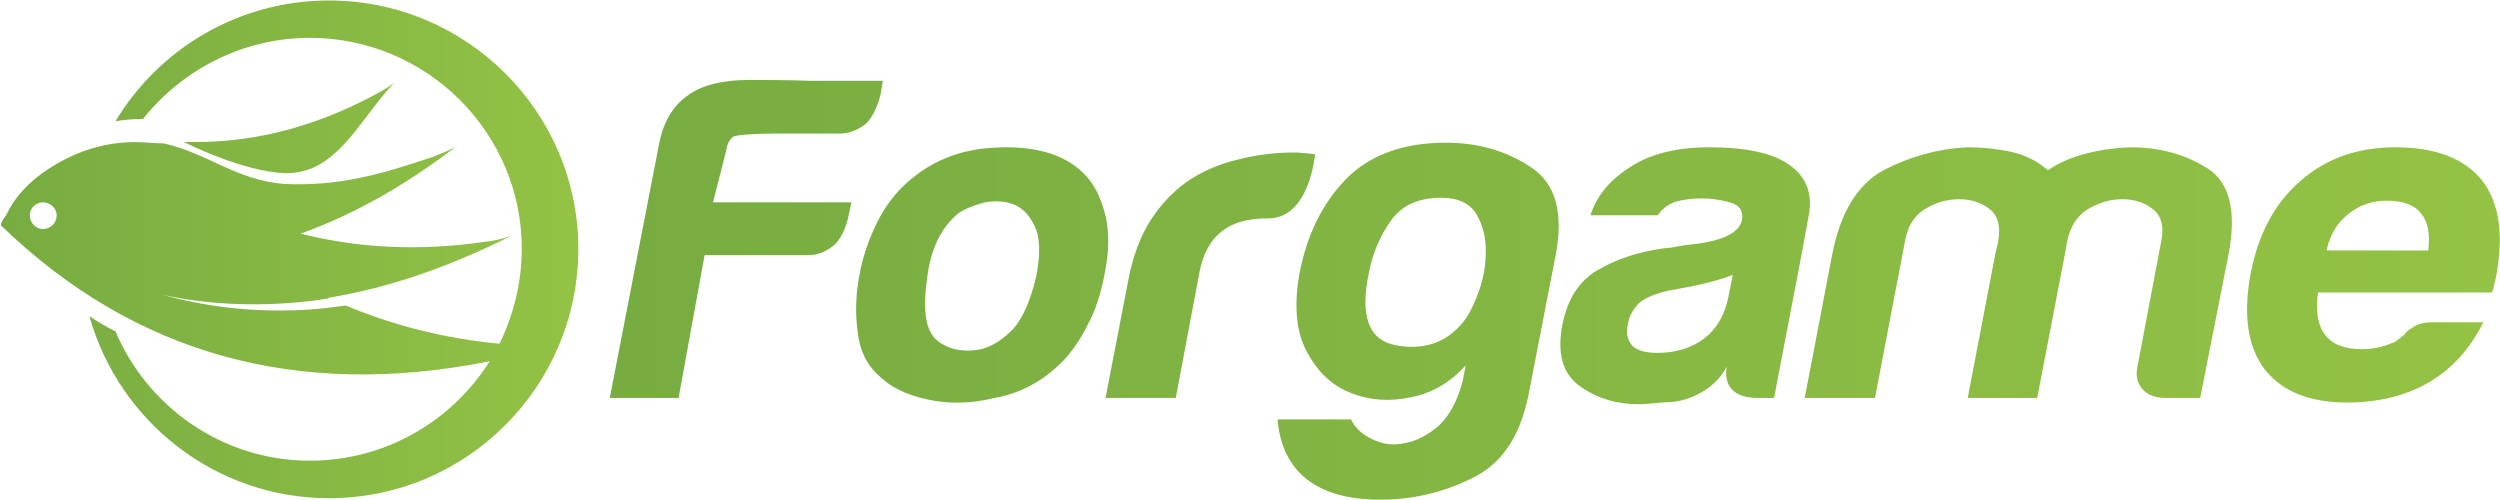
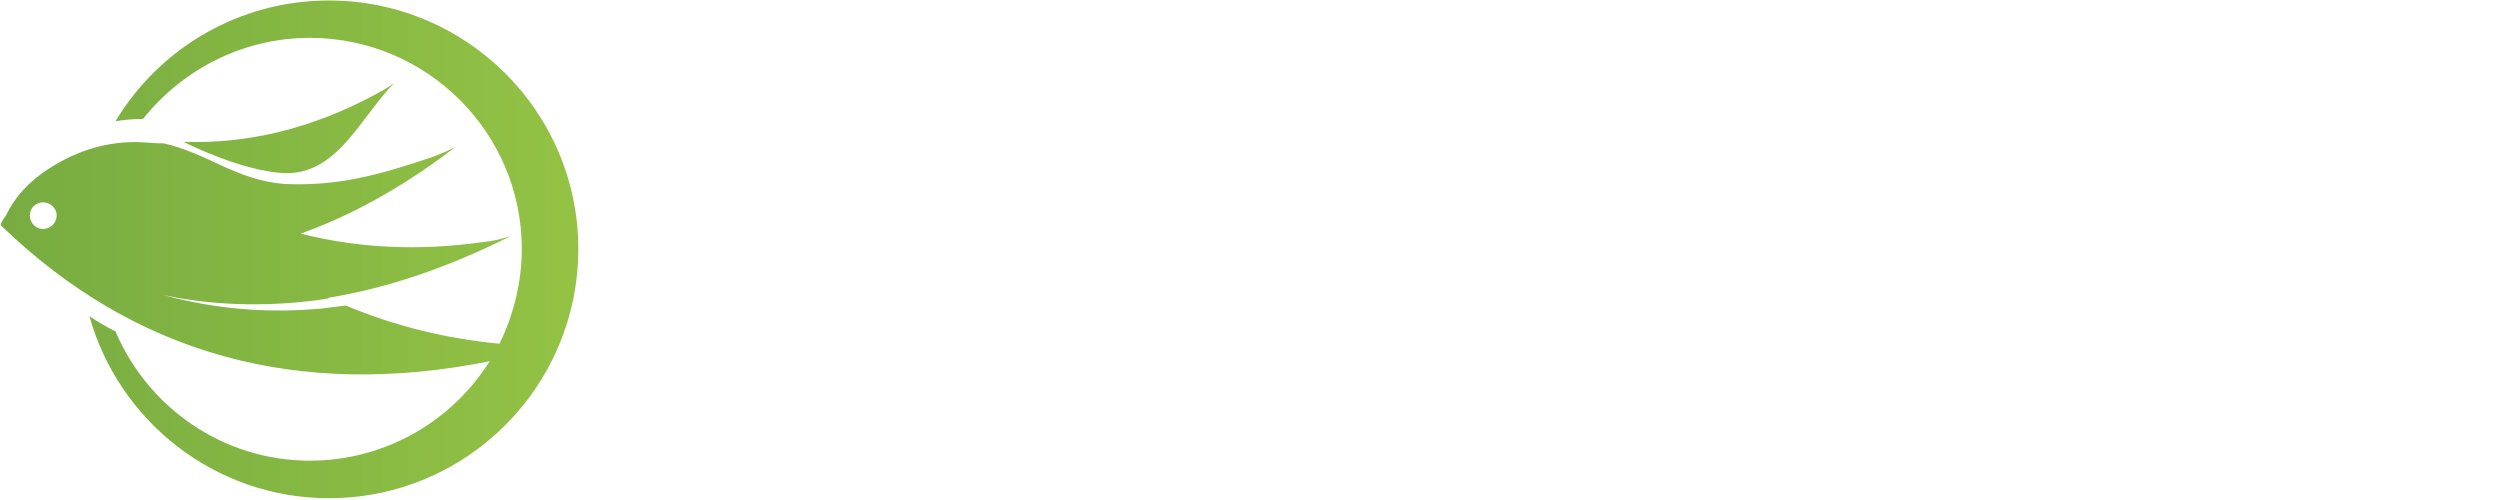
<svg xmlns="http://www.w3.org/2000/svg" version="1.2" viewBox="0 0 1526 305" width="1526" height="305">
  <title>2021041901037_c-1-pdf-svg</title>
  <defs>
    <clipPath clipPathUnits="userSpaceOnUse" id="cp1">
      <path d="m-9675.67-6905h11847.09v7802.67h-11847.09z" />
    </clipPath>
    <linearGradient id="g1" x1="372.2" y1="177.1" x2="1523.7" y2="177.1" gradientUnits="userSpaceOnUse">
      <stop offset="0" stop-color="#77ac41" />
      <stop offset="1" stop-color="#93c244" />
    </linearGradient>
    <linearGradient id="g2" x1=".5" y1="151.9" x2="353" y2="151.9" gradientUnits="userSpaceOnUse">
      <stop offset="0" stop-color="#77ac41" />
      <stop offset="1" stop-color="#93c244" />
    </linearGradient>
  </defs>
  <style>
		.s0 { fill: url(#g1) } 
		.s1 { fill: url(#g2) } 
	</style>
  <g id="Clip-Path: Page 1" clip-path="url(#cp1)">
    <g id="Page 1">
-       <path id="Path 15" fill-rule="evenodd" class="s0" d="m457.2 48.8c3.2 0 24.2 0 36.9 0.5h44.8l-1.4 8.4c-1.4 5.6-4.7 14.4-9.4 18.2q-7.4 5.6-15.4 5.6h-38.7c-13.6 0-24.3 0.9-26.2 1.8q-3.7 2.4-4.6 8.9l-8 31.3h84.5l-1.8 8.4c-1 5.6-4.7 14.9-9.4 18.2q-7 5.6-14.9 5.6h-63.5l-15.9 87.2h-42l29.9-154q3.7-20.5 17.2-30.3 13.1-9.8 37.9-9.8zm425.4 38.3q29.4 0 51.8 14.9 22.9 14.9 15 54.6l-15.5 79.8c-4.6 26.6-14.9 44.8-33.6 54.6-19.1 9.8-38.3 14-57.9 14-37.8 0-59.8-16.3-62.6-49h44.9q3.7 7.9 13 12.1 9.4 4.7 19.7 2.4 10.7-1.9 21-10.8 9.8-9.3 14.5-27.5l1.8-9.3q-14 15.8-33.6 19.6-19.6 4.2-36.9-2.8-16.8-6.6-26.6-25.2-9.8-18.2-4.2-48.6 7-35 28.5-56.9 21.9-21.9 60.7-21.9zm-21 124.6q17.2 0 28.4-11.7 6.6-6.1 11.7-19.6 5.2-13.1 5.2-26.1 0.4-13.1-5.6-23.4-6.1-10.2-21.5-10.2-21 0-30.8 14-10.3 14.4-13.6 32.6-7.9 38.8 16.4 43.4 5.1 1 9.8 1zm-247.1-121.8q16.4 0 29 4.6 21.9 8.4 28.9 29.4 7 18.2 1.9 43-3.3 18.2-10.3 31.2-6.5 13.1-14.9 22-18.2 18.6-42 22.8-21 5.2-40.7 1-19.6-4.2-29.8-14.5-11.3-9.8-13.1-27.1-2.4-17.2 1.4-35.9 2.8-14.9 10.3-30.3 7.4-15 19.1-25.2 19.1-16.8 44.8-20.1 8-0.9 15.4-0.9zm-23.8 124.1q4.2 0 8.4-0.9 10.3-2.8 19.6-12.6 8.9-10.3 14-32.7 3.8-20.5-1.4-30.3-5.1-10.3-13.5-13.1-8.9-2.8-18.2-0.5-9.8 2.8-15 6.6-15.4 13-18.6 38.7-3.8 25.7 3.2 35.5 2.8 4.6 11.7 7.9 4.7 1.4 9.8 1.4zm871.4-124.1q36.9 0 53.2 20.5 15.4 20.5 8.4 57.9-0.4 2.3-0.9 3.7-0.5 1.9-0.5 2.3-0.4 2.8-1.4 4.2h-106q-2.3 17.3 4.2 25.7 6.6 8.9 22.4 8.9 10.3 0 18.7-3.8 1.9-0.4 3.3-1.8 1.9-1.4 4.2-3.3 0.9-1.9 5.6-4.7 4.2-2.8 11.7-2.8h30.8q-11.7 23.8-32.7 36.4-21.5 12.6-50.4 12.6-34.6 0-50.5-20.5-15.4-20.5-8.4-58.3 7-36 29.9-56 23.4-21 58.4-21zm-42 63h62.1q1.8-15-4.2-22.4-6.1-8-21-8-13.6 0-23.4 8-10.3 7.9-13.5 22.4zm-119.6-63q26.6 0 47.2 13 20.1 13.1 12.6 52.3l-17.3 87.7h-21q-9.3 0-14-5.1-5.1-5.6-3.3-14l14.5-76.5q2.8-13.6-5.1-19.6-7.5-6.1-18.7-6.1-10.8 0-21 6.1-9.8 6-12.6 19.6l-1.4 7.9-16.9 87.7h-42.4l16.8-87.7 1.8-7.9q2.4-13.6-5.1-19.6-7.9-6.1-18.7-6.1-11.2 0-21 6.1-9.8 6-12.1 19.6l-18.3 95.6h-42.9l16.8-87.7q7.5-38.3 31.3-51.3 24.3-12.6 50.9-14 14 0 27.1 2.8 12.6 2.8 22.4 11.2 10.3-7 23.8-10.3 13.1-3.3 26.6-3.7zm-257.3 0q34.1 0 49 10.7 15.9 11.2 11.7 31.7l-4.2 22.9-16.8 87.7h-9.8c-20.5 0-20.1-13.5-19.1-19.1-7.5 14.9-24.8 21-33.2 21.5-10.3 0.4-13.5 1.4-21 1.4-15 0-27.1-4.7-36.4-11.7q-14.5-11.2-9.8-36.4 4.6-23.8 21.4-33.6 17.3-10.3 41.1-13.5 2.8 0 7.5-1 4.2-0.9 9.8-1.4 27.6-3.2 29.9-14.9 1.4-8.4-7.5-10.7-8.8-2.4-16.8-2.4-8.4 0-15.9 1.9-7 2.3-11.2 8.4h-41.1q5.6-17.3 22.9-28.5 18.7-13 49.5-13zm-31.7 125.5q17.2 0 28.9-8.9 11.2-8.8 14.5-24.7l2.8-14q-9.3 3.7-25.2 7l-15 2.8q-11.6 2.8-17.2 7.5-5.6 6-6.6 12.6-1.9 8.4 2.8 13.5 4.7 4.2 15 4.2zm-219.5-122.3c1.4 0 10.3 1 10.7 1 0 0-3.2 39.2-28.5 39.2h-0.9q-17.7 0-27.5 7.9-10.3 7.9-13.6 24.7l-14.5 77h-42.9l14-72.3q4.2-21.9 14-36.9 9.8-14.9 23.8-24.2 13.1-8.4 29.4-12.2 16.4-4.2 33.2-4.2z" />
      <path id="Path 16" fill-rule="evenodd" class="s1" d="m200.8 0.3c84.1 0 152.2 68.1 152.2 151.6 0 84-68.1 152.2-152.2 152.2-69.6 0-128.4-47.2-146.2-111.1q7.5 5.1 15.9 9.3c19.6 46.2 65.4 78.9 118.6 78.9 46.3 0 86.9-24.3 109.8-60.7-117.2 23.4-216.7-4.2-298-82.6q-0.4-0.4-0.4-0.4 0-0.5 0.4-1 0 0-0.4 0 1.4-2.8 3.2-5.1 8-16.8 26.2-28.5 28.9-18.6 60.7-15.8 4.7 0.4 9.3 0.4c27.1 6.1 43.9 22.4 73.8 24.8 32.2 1.4 57-5.2 90.1-16.4 4.7-1.8 9.4-3.7 14-6q-47.1 35.9-94.3 52.7 53.3 13.5 111.6 5.1c5.2-0.4 11.2-1.8 16.8-3.7q-57.4 28.9-111.6 37.8 0.5 0 0.5 0-0.5 0.5-0.9 0.5 0 0-0.5 0-2.8 0.4-5.6 0.9c-32.2 4.2-64.9 3.3-94.8-3.3q47.6 13.1 97.6 8.4 7.5-0.9 14.5-1.8 44.3 18.6 93.8 23.3c8.4-17.3 13.6-36.9 13.6-57.9 0-70.9-57.9-128.8-129.4-128.8-41.1 0-78 19.6-101.8 49.5q-8.4 0-16.8 1.4c26.6-44.3 75.2-73.7 130.3-73.7zm-174.6 139.5c4.6 0 8.4-3.7 8.4-8.4 0-4.2-3.8-7.9-8.4-7.9q0 0-0.5 0c-4.2 0.4-7.5 3.7-7.5 7.9 0 4.7 3.7 8.4 8 8.4zm214.3-89.1c-21 21.9-34.6 55.5-66.3 55-26.6-0.9-62.1-19.1-62.1-19.1q59.3 1.9 116.2-28.5c4.3-2.3 8.5-4.6 12.2-7.4z" />
    </g>
  </g>
</svg>